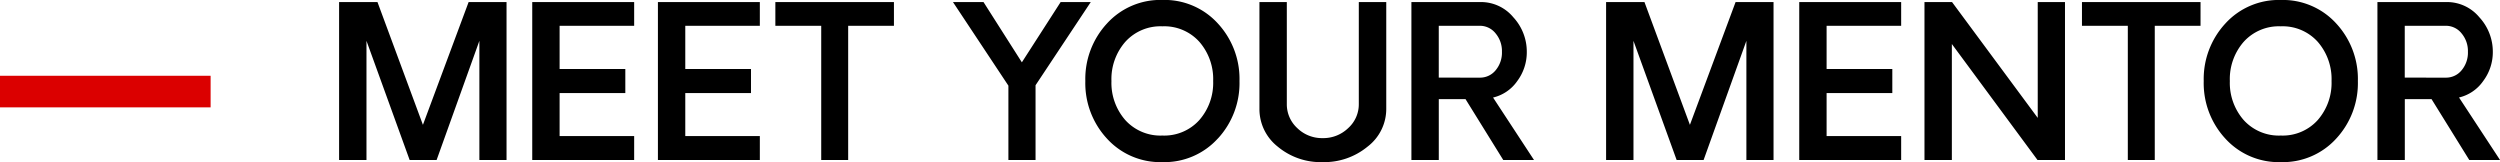
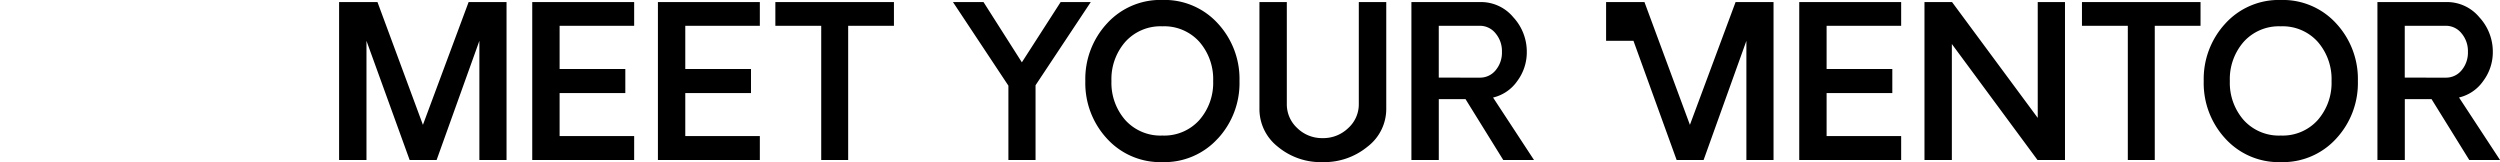
<svg xmlns="http://www.w3.org/2000/svg" width="237.396" height="15.391" viewBox="0 0 237.396 15.391">
  <g id="Group_3323" data-name="Group 3323" transform="translate(-67 -1244.805)">
-     <path id="Path_104" data-name="Path 104" d="M17.1-15V0H14.521V-11.318L10.459,0H7.9L3.8-11.318V0H1.2V-15H4.844L9.16-3.34,13.5-15Zm5.039,2.256v4.1h6.24v2.285h-6.24v4.082h7.08V0H19.541V-15h9.678v2.256Zm11.934,0v4.1h6.24v2.285h-6.24v4.082h7.08V0H31.475V-15h9.678v2.256Zm19.814,0H49.541V0H46.982V-12.744H42.627V-15h11.26ZM67.334-7.1V0H64.756V-7.061L59.492-15h2.9l3.643,5.723L69.717-15h2.861Zm17.3,5.068A6.849,6.849,0,0,1,79.38.2a6.849,6.849,0,0,1-5.259-2.227A7.752,7.752,0,0,1,72.061-7.5a7.752,7.752,0,0,1,2.061-5.469A6.849,6.849,0,0,1,79.38-15.2a6.849,6.849,0,0,1,5.259,2.227A7.752,7.752,0,0,1,86.7-7.5,7.752,7.752,0,0,1,84.639-2.031ZM75.859-3.789a4.5,4.5,0,0,0,3.516,1.465,4.476,4.476,0,0,0,3.511-1.47A5.354,5.354,0,0,0,84.2-7.5a5.382,5.382,0,0,0-1.313-3.726,4.476,4.476,0,0,0-3.511-1.47,4.491,4.491,0,0,0-3.516,1.47A5.37,5.37,0,0,0,74.541-7.5,5.36,5.36,0,0,0,75.859-3.789ZM94.59.2a6.371,6.371,0,0,1-4.258-1.47,4.533,4.533,0,0,1-1.738-3.589V-15h2.6v9.678a3.062,3.062,0,0,0,.991,2.29,3.353,3.353,0,0,0,2.412.952,3.4,3.4,0,0,0,2.427-.952,3.041,3.041,0,0,0,1.006-2.29V-15h2.607V-4.863a4.5,4.5,0,0,1-1.772,3.589A6.476,6.476,0,0,1,94.59.2ZM114.668,0h-2.92l-3.584-5.781h-2.539V0h-2.6V-15h6.592a3.989,3.989,0,0,1,3.081,1.44,4.811,4.811,0,0,1,1.284,3.3,4.567,4.567,0,0,1-.908,2.764,3.876,3.876,0,0,1-2.295,1.563Zm-5.146-7.822a1.9,1.9,0,0,0,1.5-.7,2.607,2.607,0,0,0,.6-1.763,2.6,2.6,0,0,0-.61-1.748,1.89,1.89,0,0,0-1.489-.713h-3.9v4.922ZM137.412-15V0h-2.578V-11.318L130.771,0h-2.559l-4.1-11.318V0h-2.6V-15h3.643l4.316,11.66L133.809-15Zm5.039,2.256v4.1h6.24v2.285h-6.24v4.082h7.08V0h-9.678V-15h9.678v2.256ZM165.088-15V0H162.48l-8.135-11.016V0h-2.6V-15h2.617L162.5-4V-15Zm12.871,2.256h-4.346V0h-2.559V-12.744H166.7V-15h11.26ZM190.84-2.031A6.849,6.849,0,0,1,185.581.2a6.849,6.849,0,0,1-5.259-2.227A7.752,7.752,0,0,1,178.262-7.5a7.752,7.752,0,0,1,2.061-5.469,6.849,6.849,0,0,1,5.259-2.227,6.849,6.849,0,0,1,5.259,2.227A7.752,7.752,0,0,1,192.9-7.5,7.752,7.752,0,0,1,190.84-2.031Zm-8.779-1.758a4.5,4.5,0,0,0,3.516,1.465,4.476,4.476,0,0,0,3.511-1.47A5.354,5.354,0,0,0,190.4-7.5a5.382,5.382,0,0,0-1.313-3.726,4.476,4.476,0,0,0-3.511-1.47,4.491,4.491,0,0,0-3.516,1.47A5.37,5.37,0,0,0,180.742-7.5,5.36,5.36,0,0,0,182.061-3.789ZM206.4,0h-2.92l-3.584-5.781h-2.539V0h-2.6V-15h6.592a3.989,3.989,0,0,1,3.081,1.44,4.811,4.811,0,0,1,1.284,3.3A4.567,4.567,0,0,1,204.8-7.5a3.876,3.876,0,0,1-2.295,1.563ZM201.25-7.822a1.9,1.9,0,0,0,1.5-.7,2.607,2.607,0,0,0,.6-1.763,2.6,2.6,0,0,0-.61-1.748,1.89,1.89,0,0,0-1.489-.713h-3.9v4.922Z" transform="translate(98 1260)" />
-     <path id="Path_103" data-name="Path 103" d="M0,0H20V3H0Z" transform="translate(67 1252)" fill="#db0000" />
+     <path id="Path_104" data-name="Path 104" d="M17.1-15V0H14.521V-11.318L10.459,0H7.9L3.8-11.318V0H1.2V-15H4.844L9.16-3.34,13.5-15Zm5.039,2.256v4.1h6.24v2.285h-6.24v4.082h7.08V0H19.541V-15h9.678v2.256Zm11.934,0v4.1h6.24v2.285h-6.24v4.082h7.08V0H31.475V-15h9.678v2.256Zm19.814,0H49.541V0H46.982V-12.744H42.627V-15h11.26ZM67.334-7.1V0H64.756V-7.061L59.492-15h2.9l3.643,5.723L69.717-15h2.861Zm17.3,5.068A6.849,6.849,0,0,1,79.38.2a6.849,6.849,0,0,1-5.259-2.227A7.752,7.752,0,0,1,72.061-7.5a7.752,7.752,0,0,1,2.061-5.469A6.849,6.849,0,0,1,79.38-15.2a6.849,6.849,0,0,1,5.259,2.227A7.752,7.752,0,0,1,86.7-7.5,7.752,7.752,0,0,1,84.639-2.031ZM75.859-3.789a4.5,4.5,0,0,0,3.516,1.465,4.476,4.476,0,0,0,3.511-1.47A5.354,5.354,0,0,0,84.2-7.5a5.382,5.382,0,0,0-1.313-3.726,4.476,4.476,0,0,0-3.511-1.47,4.491,4.491,0,0,0-3.516,1.47A5.37,5.37,0,0,0,74.541-7.5,5.36,5.36,0,0,0,75.859-3.789ZM94.59.2a6.371,6.371,0,0,1-4.258-1.47,4.533,4.533,0,0,1-1.738-3.589V-15h2.6v9.678a3.062,3.062,0,0,0,.991,2.29,3.353,3.353,0,0,0,2.412.952,3.4,3.4,0,0,0,2.427-.952,3.041,3.041,0,0,0,1.006-2.29V-15h2.607V-4.863a4.5,4.5,0,0,1-1.772,3.589A6.476,6.476,0,0,1,94.59.2ZM114.668,0h-2.92l-3.584-5.781h-2.539V0h-2.6V-15h6.592a3.989,3.989,0,0,1,3.081,1.44,4.811,4.811,0,0,1,1.284,3.3,4.567,4.567,0,0,1-.908,2.764,3.876,3.876,0,0,1-2.295,1.563Zm-5.146-7.822a1.9,1.9,0,0,0,1.5-.7,2.607,2.607,0,0,0,.6-1.763,2.6,2.6,0,0,0-.61-1.748,1.89,1.89,0,0,0-1.489-.713h-3.9v4.922ZM137.412-15V0h-2.578V-11.318L130.771,0h-2.559l-4.1-11.318h-2.6V-15h3.643l4.316,11.66L133.809-15Zm5.039,2.256v4.1h6.24v2.285h-6.24v4.082h7.08V0h-9.678V-15h9.678v2.256ZM165.088-15V0H162.48l-8.135-11.016V0h-2.6V-15h2.617L162.5-4V-15Zm12.871,2.256h-4.346V0h-2.559V-12.744H166.7V-15h11.26ZM190.84-2.031A6.849,6.849,0,0,1,185.581.2a6.849,6.849,0,0,1-5.259-2.227A7.752,7.752,0,0,1,178.262-7.5a7.752,7.752,0,0,1,2.061-5.469,6.849,6.849,0,0,1,5.259-2.227,6.849,6.849,0,0,1,5.259,2.227A7.752,7.752,0,0,1,192.9-7.5,7.752,7.752,0,0,1,190.84-2.031Zm-8.779-1.758a4.5,4.5,0,0,0,3.516,1.465,4.476,4.476,0,0,0,3.511-1.47A5.354,5.354,0,0,0,190.4-7.5a5.382,5.382,0,0,0-1.313-3.726,4.476,4.476,0,0,0-3.511-1.47,4.491,4.491,0,0,0-3.516,1.47A5.37,5.37,0,0,0,180.742-7.5,5.36,5.36,0,0,0,182.061-3.789ZM206.4,0h-2.92l-3.584-5.781h-2.539V0h-2.6V-15h6.592a3.989,3.989,0,0,1,3.081,1.44,4.811,4.811,0,0,1,1.284,3.3A4.567,4.567,0,0,1,204.8-7.5a3.876,3.876,0,0,1-2.295,1.563ZM201.25-7.822a1.9,1.9,0,0,0,1.5-.7,2.607,2.607,0,0,0,.6-1.763,2.6,2.6,0,0,0-.61-1.748,1.89,1.89,0,0,0-1.489-.713h-3.9v4.922Z" transform="translate(98 1260)" />
  </g>
</svg>